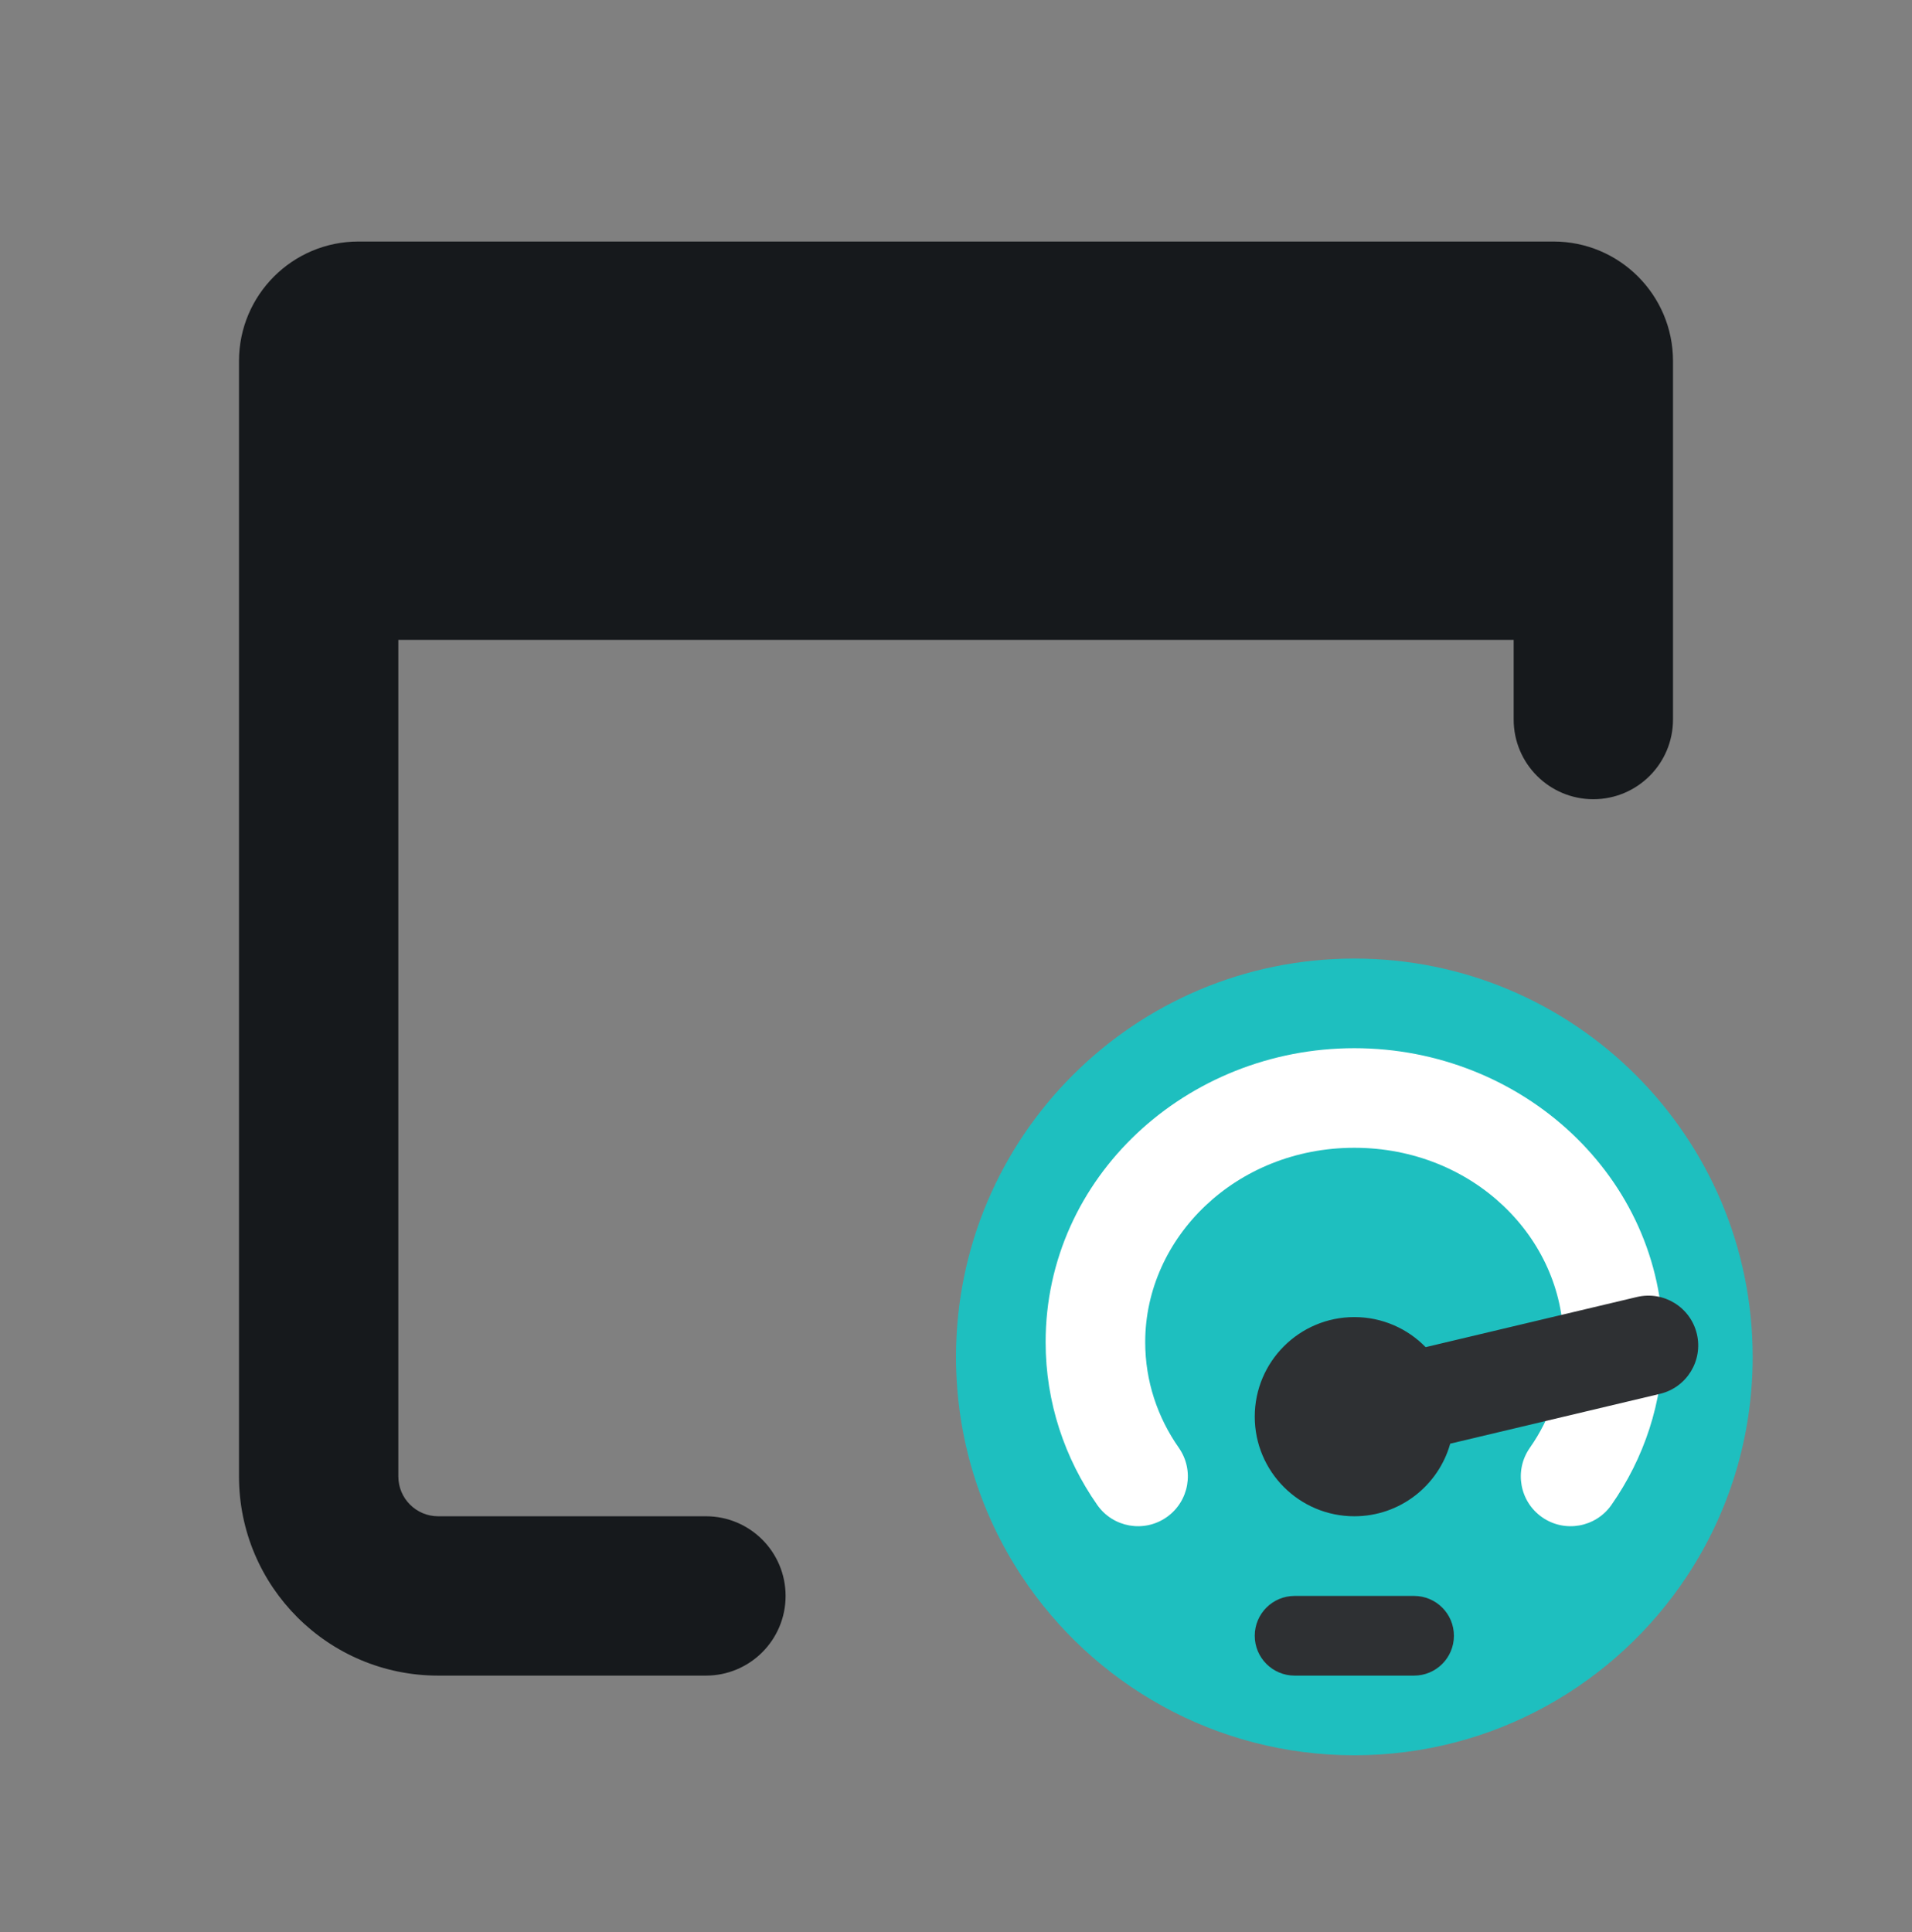
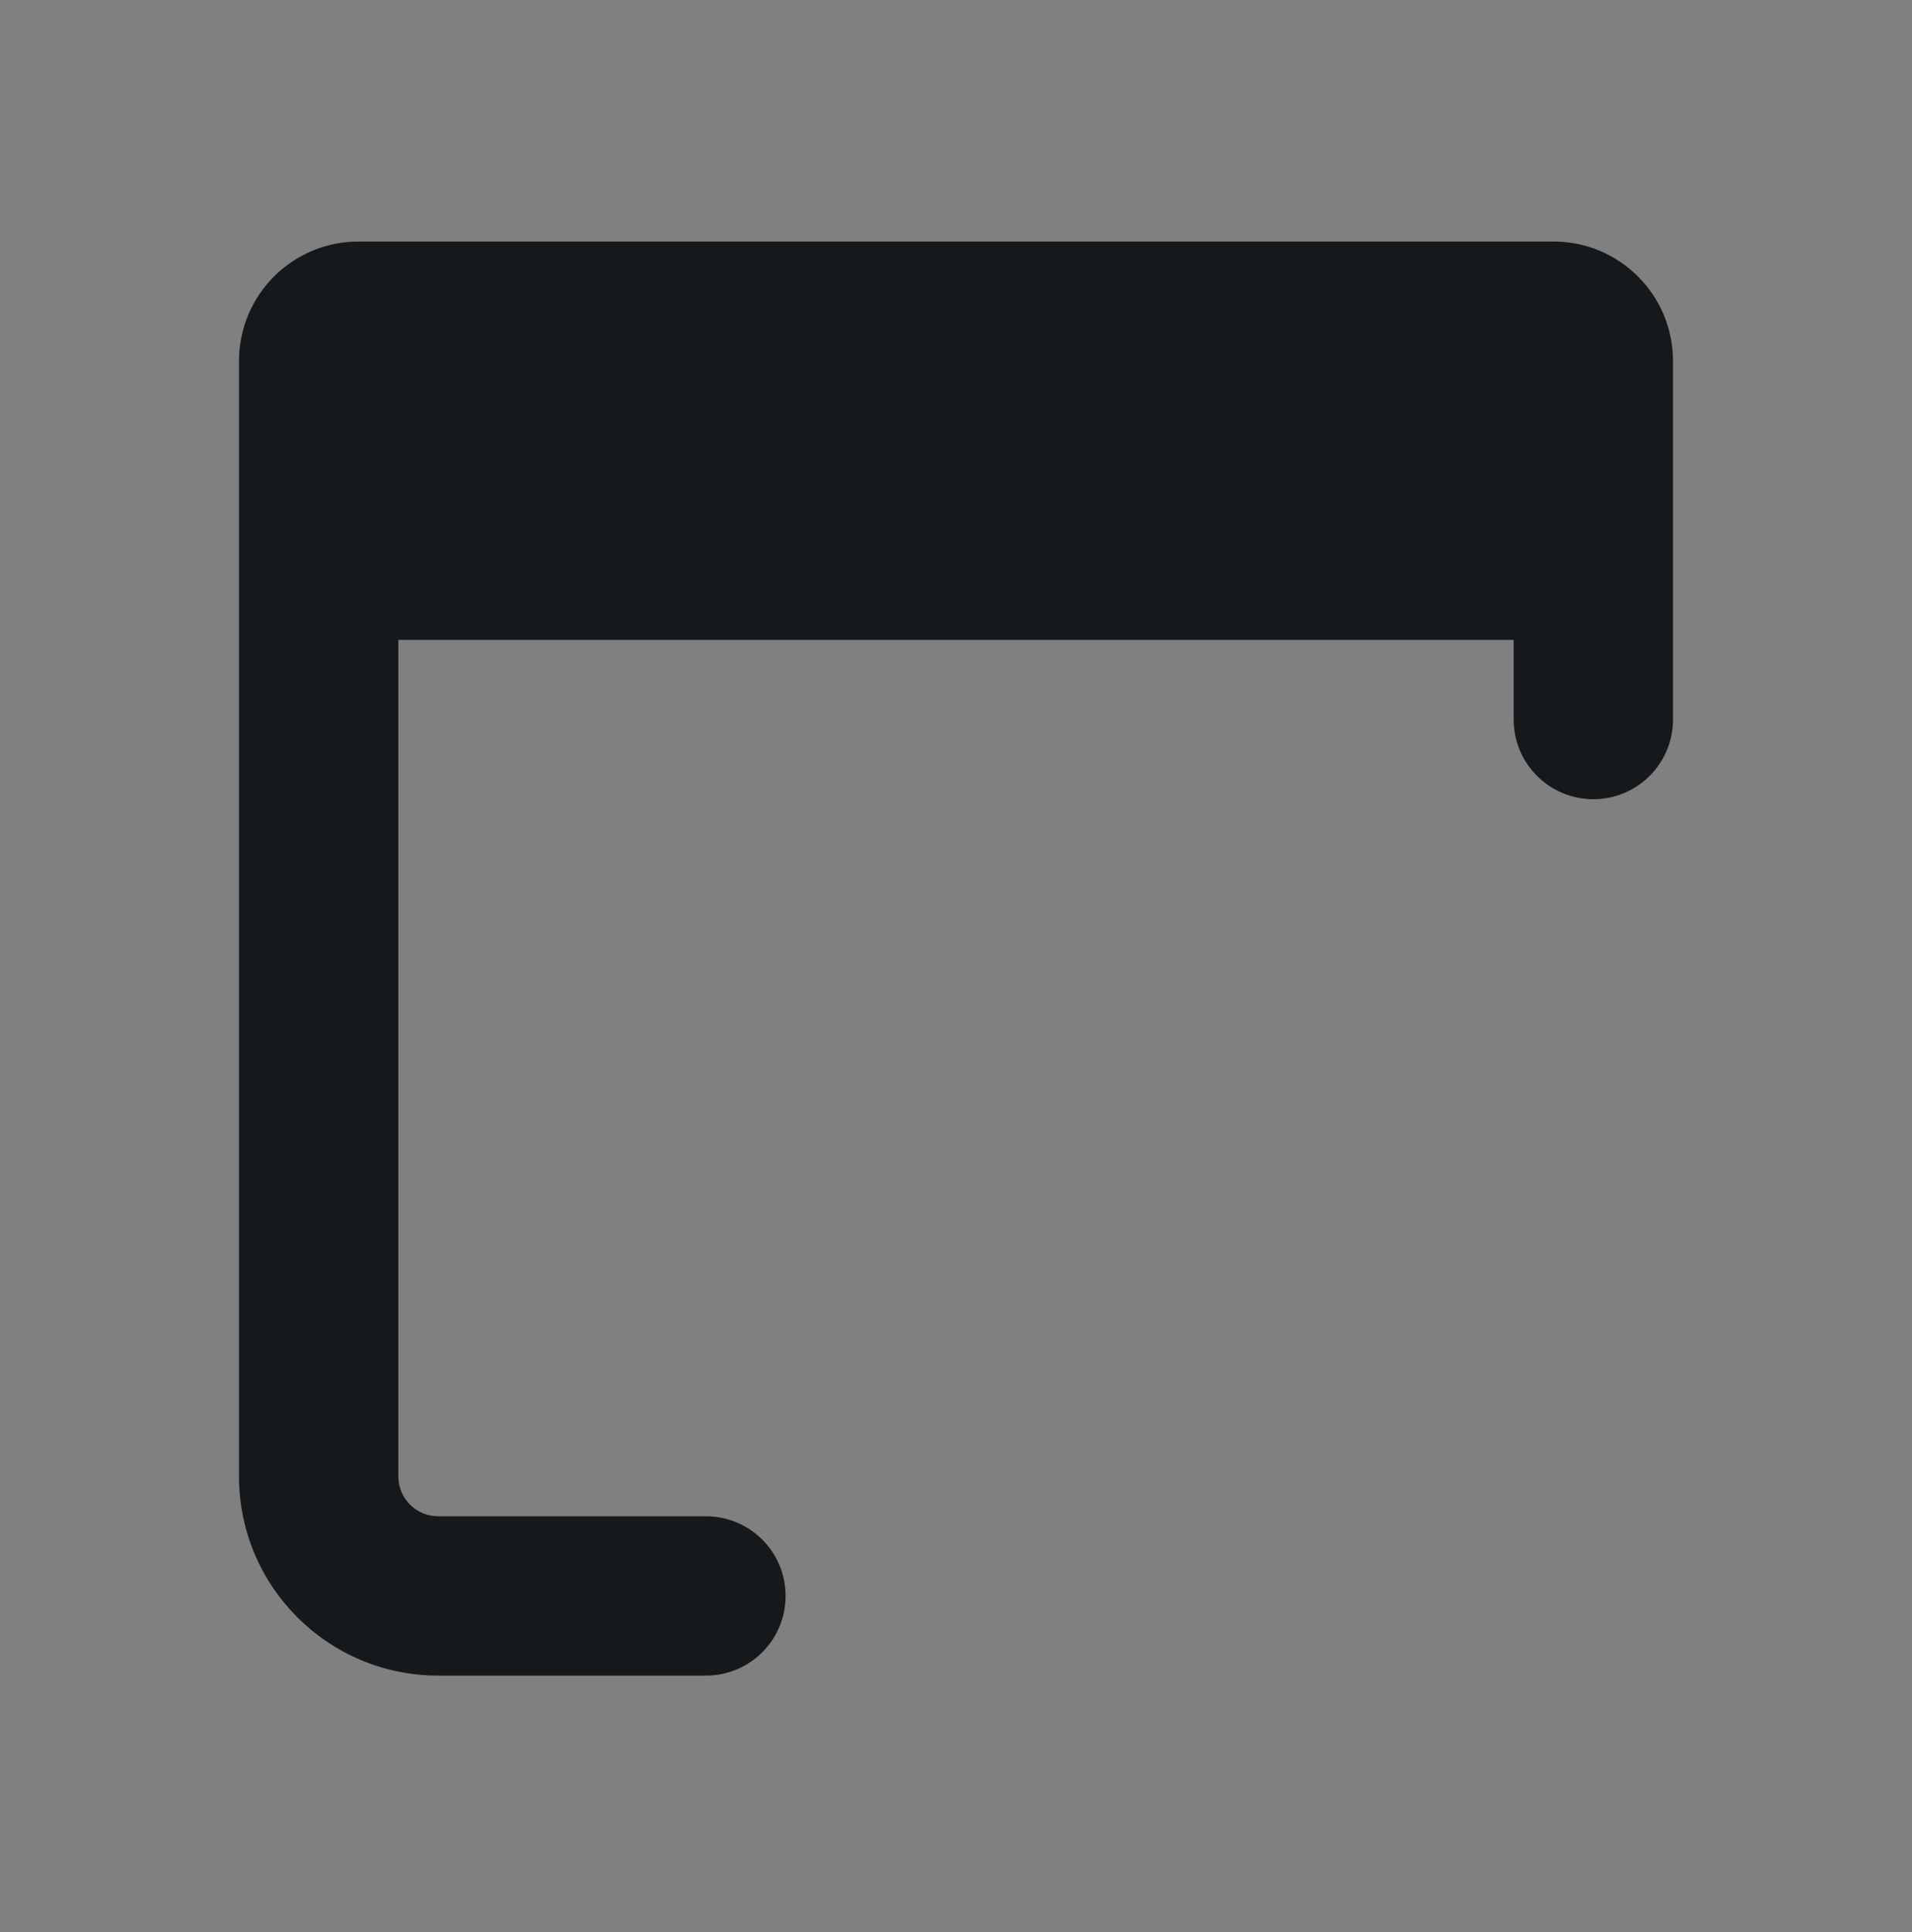
<svg xmlns="http://www.w3.org/2000/svg" width="96" height="97" viewBox="0 0 96 97" fill="none">
  <rect x="0" y="0" width="96" height="97" fill="#808080" stroke="none" />
  <path d="M78 12.126C81.314 12.126 84 14.812 84 18.125V36.126C84 38.335 82.209 40.126 80 40.126C77.791 40.126 76 38.335 76 36.126V32.126H20V74.126C20 75.23 20.895 76.126 22 76.126H35.444C37.654 76.126 39.444 77.916 39.444 80.126C39.444 82.335 37.654 84.126 35.444 84.126H22C16.477 84.126 12 79.648 12 74.126V18.125C12 14.812 14.686 12.126 18 12.126H78Z" fill="#16191C" />
-   <path d="M88 68.126C88 72.189 86.788 75.97 84.706 79.126C81.129 84.548 74.982 88.126 68 88.126C61.018 88.126 54.871 84.548 51.294 79.126C49.212 75.97 48 72.189 48 68.126C48 57.08 56.954 48.126 68 48.126C79.046 48.126 88 57.08 88 68.126Z" fill="#1EBFBF" />
-   <path fill-rule="evenodd" clip-rule="evenodd" d="M68 57.626C62.061 57.626 57.5 62.131 57.5 67.384C57.5 69.336 58.115 71.157 59.19 72.692C59.981 73.823 59.706 75.382 58.574 76.174C57.443 76.965 55.884 76.69 55.093 75.559C53.461 73.226 52.5 70.413 52.5 67.384C52.5 59.096 59.58 52.626 68 52.626C76.42 52.626 83.5 59.096 83.5 67.384C83.5 70.413 82.54 73.226 80.907 75.559C80.116 76.69 78.557 76.965 77.426 76.174C76.294 75.382 76.019 73.823 76.811 72.692C77.885 71.157 78.5 69.336 78.5 67.384C78.5 62.131 73.939 57.626 68 57.626Z" fill="white" />
-   <path fill-rule="evenodd" clip-rule="evenodd" d="M85.198 66.972C84.879 65.628 83.532 64.798 82.188 65.117L71.58 67.635C70.672 66.704 69.403 66.126 68 66.126C65.239 66.126 63 68.364 63 71.126C63 73.887 65.239 76.126 68 76.126C70.292 76.126 72.224 74.584 72.814 72.481L83.343 69.981C84.686 69.663 85.517 68.315 85.198 66.972Z" fill="#2E3033" />
-   <path d="M63 82.126C63 81.021 63.895 80.126 65 80.126H71C72.105 80.126 73 81.021 73 82.126C73 83.23 72.105 84.126 71 84.126H65C63.895 84.126 63 83.23 63 82.126Z" fill="#2E3033" />
</svg>